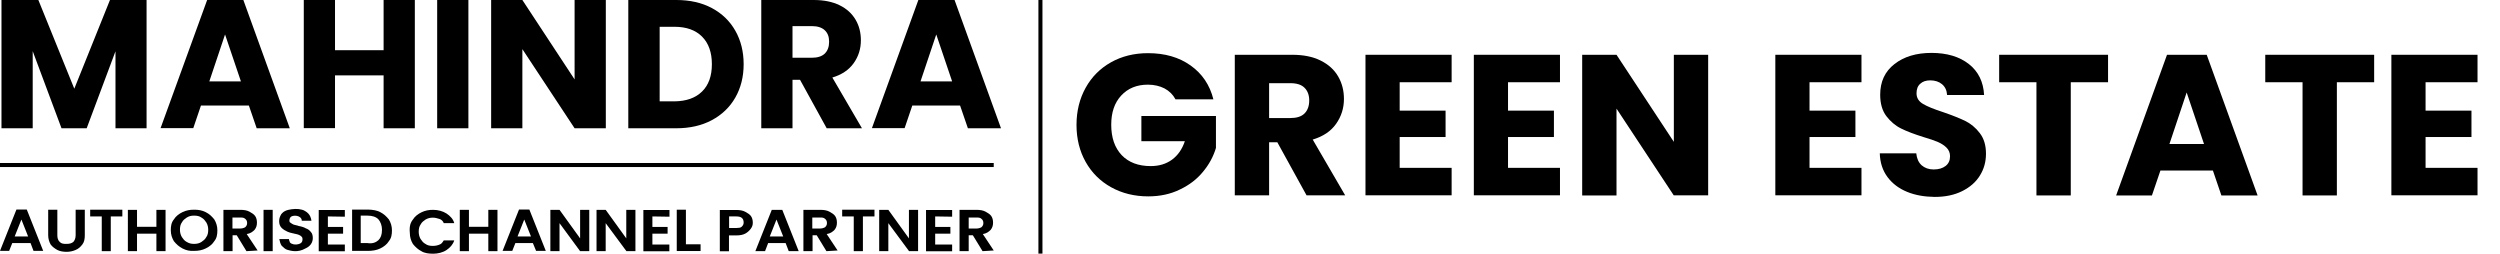
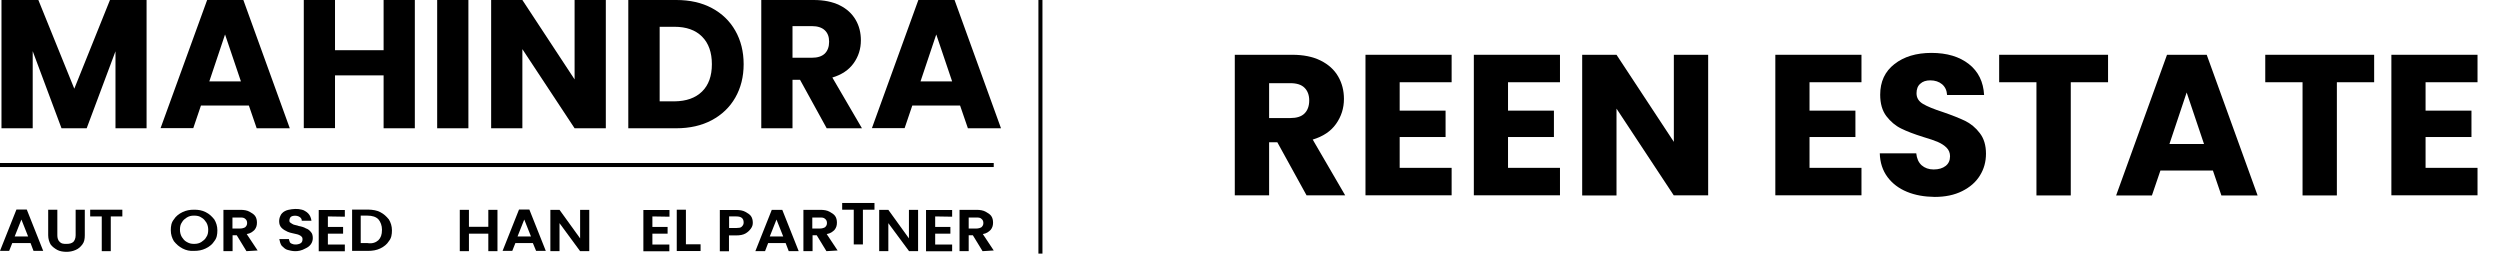
<svg xmlns="http://www.w3.org/2000/svg" version="1.1" id="AW_CC" x="0px" y="0px" viewBox="0 0 1857.4 188.4" style="enable-background:new 0 0 1857.4 188.4;" xml:space="preserve">
  <style type="text/css">
	.st0{fill:none;stroke:#000000;stroke-width:3;stroke-miterlimit:10;}
</style>
  <g>
    <path d="M108.9,0v95.3H85.8V38.1L64.4,95.3H45.7L24.3,38v57.3H1.1V0h27.4l26.7,65.9L81.7,0H108.9L108.9,0z" />
    <path d="M184.9,78.4h-35.6l-5.7,16.8h-24.3L153.9,0h26.9l34.5,95.3h-24.6L184.9,78.4L184.9,78.4z M179,60.5l-11.8-34.9l-11.7,34.9   H179z" />
    <path d="M308.2,0v95.3H285V56h-36.1v39.2h-23.2V0h23.2v37.3H285V0H308.2z" />
    <path d="M348,0v95.3h-23.2V0H348z" />
    <path d="M450.1,95.3h-23.2l-38.8-58.8v58.8h-23.2V0h23.2l38.8,59V0h23.2V95.3z" />
    <path d="M528.9,6c7.5,4,13.3,9.6,17.4,16.8s6.2,15.5,6.2,24.9s-2.1,17.6-6.2,24.8c-4.1,7.2-10,12.8-17.5,16.8c-7.5,4-16.3,6-26.3,6   h-35.7V0h35.7C512.6,0,521.4,2,528.9,6z M521.6,68c4.9-4.8,7.3-11.6,7.3-20.3s-2.4-15.6-7.3-20.5s-11.7-7.3-20.5-7.3h-11v55.4h11   C509.9,75.2,516.7,72.8,521.6,68L521.6,68z" />
    <path d="M614.2,95.3l-19.8-36h-5.6v36h-23.2V0h39c7.5,0,13.9,1.3,19.2,3.9c5.3,2.6,9.2,6.2,11.9,10.8s3.9,9.7,3.9,15.3   c0,6.3-1.8,12-5.4,17c-3.6,5-8.8,8.5-15.8,10.6l22,37.7H614.2L614.2,95.3z M588.8,42.9h14.4c4.2,0,7.4-1,9.6-3.1   c2.1-2.1,3.2-5,3.2-8.8s-1.1-6.5-3.2-8.5s-5.3-3.1-9.6-3.1h-14.4C588.8,19.3,588.8,42.9,588.8,42.9z" />
    <path d="M713.3,78.4h-35.5l-5.7,16.8h-24.3L682.3,0h26.9l34.5,95.3h-24.6L713.3,78.4L713.3,78.4z M707.4,60.5l-11.8-34.9   l-11.7,34.9H707.4z" />
  </g>
  <line class="st0" x1="0" y1="122.6" x2="738.3" y2="122.6" />
  <g>
    <path d="M22.7,180.6H9.1l-2.3,5.8H0l12.2-30.7h7.7l12.2,30.7h-7.2L22.7,180.6L22.7,180.6z M20.9,175.7l-5-12.6l-5,12.6H20.9z" />
    <path d="M42.6,155.8v19c0,1.8,0.4,3.7,1.8,5s2.7,1.4,5,1.4s3.7-0.4,5-1.4c1-1,1.8-2.7,1.8-5v-19h6.8v19c0,2.7-0.4,5-1.8,6.8   s-2.7,3.1-5,4.1c-2.3,1-4.5,1.4-6.8,1.4s-5-0.4-6.8-1.4c-1.8-1-3.7-2.3-5-4.1c-1-1.8-1.8-4.1-1.8-6.8v-19H42.6z" />
    <path d="M90.9,155.8v5h-8.6v25.8h-6.7v-25.8h-8.6v-5H90.9L90.9,155.8z" />
-     <path d="M123,155.8v30.8h-6.8v-13h-14.4v13H95v-30.7h6.8v12.6h14.4v-12.6h6.8V155.8L123,155.8z" />
    <path d="M135.6,184.6c-2.7-1.4-4.5-3.1-6.4-5.4c-1.4-2.3-2.3-5-2.3-8.1s0.4-5.8,2.3-8.1c1.4-2.3,3.7-4.1,6.4-5.4s5.4-1.8,8.6-1.8   s5.8,0.4,8.6,1.8s4.5,3.1,6.4,5.4c1.4,2.3,2.3,5,2.3,8.1s-0.4,5.8-2.3,8.1c-1.4,2.3-3.7,4.1-6.4,5.4s-5.4,1.8-8.6,1.8   C141,186.6,138.3,186,135.6,184.6L135.6,184.6z M149.6,179.8c1.4-1,2.7-1.8,3.7-3.7c1-1.4,1.4-3.1,1.4-5.4c0-1.8-0.4-3.7-1.4-5.4   c-1-1.4-1.8-2.7-3.7-3.7c-1.4-1-3.1-1.4-5.4-1.4s-3.7,0.4-5.4,1.4c-1.4,1-2.7,1.8-3.7,3.7c-1,1.4-1.4,3.1-1.4,5.4   c0,1.8,0.4,3.7,1.4,5.4c1,1.4,1.8,2.7,3.7,3.7c1.8,1,3.1,1.4,5.4,1.4S148.2,180.7,149.6,179.8z" />
    <path d="M183.1,186.6l-7.2-11.8h-3.1v11.8H166v-30.7h12.6c2.7,0,5,0.4,6.8,1.4s3.1,1.8,4.1,3.1c1,1.4,1.4,3.1,1.4,5   s-0.4,3.7-1.8,5.4c-1.4,1.4-3.1,2.7-5.8,3.1l8.1,12.2L183.1,186.6L183.1,186.6L183.1,186.6z M172.7,169.8h5.4c1.8,0,3.1-0.4,4.1-1   c1-1,1.4-1.8,1.4-3.1s-0.4-2.3-1.4-3.1c-1-1-2.3-1-4.1-1h-5.4V169.8L172.7,169.8z" />
-     <path d="M202.6,155.8v30.8h-6.8v-30.7h6.8V155.8L202.6,155.8z" />
    <path d="M213.8,185.7c-1.8-0.4-3.1-1.8-4.5-3.1c-1-1.4-1.4-3.1-1.8-5h7.2c-0.2,0,0.6,2.3,0.7,2.5c0.6,0.8,1.8,1.2,2.6,1.4   c1.5,0.3,3.1,0.2,4.6-0.4c1.8-0.7,2.4-2.2,2.1-4.1c-0.3-1.6-2.4-2.5-3.8-2.9c-2.4-0.7-5-0.9-7.2-1.9c-1.6-0.7-3.1-1.6-4.4-2.8   c-1.4-1.4-1.9-3.1-1.9-5c0-1.4,0.3-2.8,0.9-4c0.3-0.7,0.6-1.3,1.2-1.9c1.3-1.4,3-2.2,4.8-2.6c3.2-0.7,6.8-1,10-0.1   c0.9,0.2,1.8,0.6,2.5,1.1c0.8,0.5,1.6,1,2.2,1.7c1.4,1.4,2.1,3.4,2.4,5.4h-7.2c0.1-1.1-0.6-2.2-1.6-2.8c-1.2-0.8-2.6-1-4-0.9   c-1.2,0.1-2.4,0.4-3,1.4c-0.4,0.6-0.6,1.4-0.6,2.2c0,0.4,0.1,0.7,0.2,1c0.1,0.2,0.2,0.2,0.3,0.4c0.1,0.1,0.3,0.2,0.4,0.2   c0.4,0.4,1.4,1,2.3,1.4c1,0.4,2.3,0.4,3.7,1c2.3,0.4,4.1,1,5.4,1.8c1.4,0.4,2.7,1.4,3.7,2.7c1,1,1.4,2.7,1.4,4.5   c0,1.4-0.4,3.1-1.4,4.5c-1,1.4-2.3,2.4-4.1,3.2C221.3,187.8,216.4,186.4,213.8,185.7z" />
    <path d="M243.6,160.8v7.8h11.3v5h-11.3v8.1h12.6v5h-19.4V156h19.4v5L243.6,160.8L243.6,160.8L243.6,160.8z" />
    <path d="M282.5,157.6c2.7,1.4,4.5,3.1,6.4,5.4c1.4,2.3,2.3,5,2.3,8.1s-0.4,5.8-2.3,8.1c-1.4,2.3-3.7,4.1-6.4,5.4s-5.8,1.8-9.1,1.8   h-11.8v-30.7h11.8C277,155.8,280.1,156.3,282.5,157.6L282.5,157.6z M281.1,178.5c1.8-1.8,2.7-4.1,2.7-7.8c0-3.1-1-5.8-2.7-7.8   c-1.8-1.8-4.5-2.7-8.1-2.7h-5v20.4h5C276.5,181.2,279.2,180.2,281.1,178.5z" />
-     <path d="M306.8,163.1c1.4-2.3,3.7-4.1,6.4-5.4s5.4-1.8,8.6-1.8c3.7,0,7.2,1,9.9,2.7c2.7,1.8,5,4.1,5.8,7.2h-7.8   c-0.4-1.4-1.8-2.7-3.1-3.1c-1.4-0.4-3.1-1-5-1s-3.7,0.4-5.4,1.4c-1.4,1-2.7,1.8-3.7,3.7c-1,1.4-1.4,3.1-1.4,5.4   c0,1.8,0.4,3.7,1.4,5.4c1,1.4,1.8,2.7,3.7,3.7c1.4,1,3.1,1.4,5.4,1.4c1.8,0,3.7-0.4,5-1c1.4-0.4,2.3-1.8,3.1-3.1h7.8   c-1,3.1-3.1,5.4-5.8,7.2c-2.7,1.8-6.4,2.7-9.9,2.7c-3.1,0-6.4-0.4-8.6-1.8c-2.7-1.4-4.5-3.1-6.4-5.4c-1.4-2.3-2.3-5-2.3-8.1   C304,168,305,165.3,306.8,163.1L306.8,163.1z" />
    <path d="M369.6,155.8v30.8h-6.8v-13h-14.4v13h-6.8v-30.7h6.8v12.6h14.4v-12.6h6.8V155.8L369.6,155.8L369.6,155.8z" />
    <path d="M395.9,180.6h-13l-2.3,5.8h-7.2l12.2-30.7h7.7l12.2,30.7h-7.2L395.9,180.6z M394.5,175.7l-5-12.6l-5,12.6H394.5z" />
    <path d="M437.8,186.6H431l-15.3-20.8v20.8h-6.8v-30.7h6.8l15.3,21.2v-21.2h6.8V186.6z" />
-     <path d="M472.2,186.6h-6.8L450,165.8v20.8h-6.8v-30.7h6.8l15.3,21.2v-21.2h6.8V186.6z" />
    <path d="M484.7,160.8v7.8H496v5h-11.3v8.1h12.6v5H478V156h19.4v5L484.7,160.8L484.7,160.8L484.7,160.8z" />
    <path d="M509.6,181.5h10.9v5h-17.7v-30.7h6.8L509.6,181.5L509.6,181.5L509.6,181.5z" />
    <path d="M557.9,169.8c-1,1.4-2.3,2.7-4.1,3.7c-1.8,1-4.1,1.4-6.8,1.4h-5.4v11.8h-6.8V156h12.2c2.7,0,5,0.4,6.8,1.4s3.1,1.8,4.1,3.1   c1,1.4,1.4,3.1,1.4,5C559.3,167.1,558.9,168.4,557.9,169.8L557.9,169.8z M551.1,168.4c1-1,1.4-1.8,1.4-3.1c0-3.1-1.8-4.5-5.4-4.5   h-5.4v8.6h5.4C548.9,169.3,550.3,169.3,551.1,168.4L551.1,168.4z" />
    <path d="M583.7,180.6h-13l-2.3,6h-7.2l12.2-30.7h7.8l12.2,30.7h-7.4L583.7,180.6z M581.9,175.7l-5-12.6l-5,12.6H581.9z" />
    <path d="M614,186.6l-7.2-11.8h-3.1v11.8h-6.8v-30.7h12.6c2.7,0,5,0.4,6.8,1.4s3.1,1.8,4.1,3.1c1,1.4,1.4,3.1,1.4,5   s-0.4,3.7-1.8,5.4c-1.4,1.4-3.1,2.7-5.8,3.1l8.1,12.2L614,186.6L614,186.6L614,186.6z M603.5,169.8h5.4c1.8,0,3.1-0.4,4.1-1   c1-1,1.4-1.8,1.4-3.1s-0.4-2.3-1.4-3.1c-1-1-2.3-1-4.1-1h-5.4V169.8L603.5,169.8z" />
-     <path d="M649.7,155.8v5h-8.6v25.8h-6.8v-25.8h-8.6v-5H649.7z" />
+     <path d="M649.7,155.8h-8.6v25.8h-6.8v-25.8h-8.6v-5H649.7z" />
    <path d="M682.2,186.6h-6.8L660,165.8v20.8h-6.8v-30.7h6.8l15.3,21.2v-21.2h6.8V186.6z" />
    <path d="M694.8,160.8v7.8h11.3v5h-11.3v8.1h12.6v5h-19.4V156h19.4v5L694.8,160.8L694.8,160.8L694.8,160.8z" />
    <path d="M730,186.6l-7.2-11.8h-3.1v11.8h-6.8v-30.7h12.6c2.7,0,5,0.4,6.8,1.4s3.1,1.8,4.1,3.1c1,1.4,1.4,3.1,1.4,5   s-0.4,3.7-1.8,5.4c-1.4,1.4-3.1,2.7-5.8,3.1l8.1,12.2L730,186.6L730,186.6L730,186.6z M719.7,169.8h5.4c1.8,0,3.1-0.4,4.1-1   c1-1,1.4-1.8,1.4-3.1s-0.4-2.3-1.4-3.1c-1-1-2.3-1-4.1-1h-5.4V169.8L719.7,169.8z" />
  </g>
  <line class="st0" x1="773" y1="0" x2="773" y2="188.4" />
  <g>
-     <path d="M873.3,73.7c-1.9-3.5-4.6-6.1-8.1-8c-3.5-1.8-7.7-2.8-12.4-2.8c-8.2,0-14.8,2.7-19.8,8.1c-5,5.4-7.4,12.6-7.4,21.7   c0,9.6,2.6,17.1,7.8,22.6c5.2,5.4,12.4,8.1,21.5,8.1c6.3,0,11.5-1.6,15.9-4.8c4.3-3.2,7.5-7.7,9.5-13.7h-32.3V86.2h55.4v23.7   c-1.9,6.4-5.1,12.3-9.6,17.7c-4.5,5.5-10.2,9.9-17.2,13.2c-6.9,3.4-14.8,5.1-23.5,5.1c-10.3,0-19.5-2.3-27.6-6.8   c-8.1-4.5-14.4-10.8-18.9-18.8c-4.5-8-6.8-17.2-6.8-27.5c0-10.3,2.3-19.5,6.8-27.6c4.5-8.1,10.8-14.4,18.8-18.9   c8-4.5,17.2-6.8,27.5-6.8c12.5,0,23,3,31.6,9.1c8.6,6.1,14.3,14.4,17,25.2H873.3z" />
    <path d="M970.7,145.1L949,105.7h-6.1v39.4h-25.5V40.7h42.7c8.2,0,15.3,1.4,21.1,4.3c5.8,2.9,10.1,6.8,13,11.8   c2.9,5,4.3,10.6,4.3,16.7c0,6.9-2,13.1-5.9,18.6c-3.9,5.5-9.7,9.3-17.3,11.6l24.1,41.4H970.7z M942.9,87.7h15.8   c4.7,0,8.2-1.1,10.5-3.4c2.3-2.3,3.5-5.5,3.5-9.7c0-4-1.2-7.1-3.5-9.4c-2.3-2.3-5.8-3.4-10.5-3.4h-15.8V87.7z" />
    <path d="M1039.9,61.1v21.1h34.1v19.6h-34.1v22.9h38.6v20.4h-64V40.7h64v20.4H1039.9z" />
    <path d="M1120.4,61.1v21.1h34.1v19.6h-34.1v22.9h38.6v20.4h-64V40.7h64v20.4H1120.4z" />
    <path d="M1269,145.1h-25.5L1201,80.7v64.5h-25.5V40.7h25.5l42.6,64.7V40.7h25.5V145.1z" />
    <path d="M1344.4,61.1v21.1h34.1v19.6h-34.1v22.9h38.6v20.4h-64V40.7h64v20.4H1344.4z" />
    <path d="M1416.8,142.5c-6.1-2.5-10.9-6.2-14.5-11c-3.6-4.9-5.5-10.7-5.7-17.6h27.1c0.4,3.9,1.7,6.8,4,8.9c2.3,2,5.3,3.1,8.9,3.1   c3.8,0,6.7-0.9,8.9-2.6c2.2-1.7,3.3-4.1,3.3-7.2c0-2.6-0.9-4.7-2.6-6.4c-1.7-1.7-3.9-3.1-6.4-4.2c-2.5-1.1-6.1-2.3-10.8-3.7   c-6.7-2.1-12.3-4.2-16.5-6.3c-4.3-2.1-7.9-5.2-11-9.2c-3.1-4.1-4.6-9.4-4.6-15.9c0-9.7,3.5-17.3,10.6-22.8c7-5.5,16.2-8.3,27.5-8.3   c11.5,0,20.8,2.8,27.8,8.3c7,5.5,10.8,13.2,11.3,23h-27.5c-0.2-3.4-1.4-6-3.7-8c-2.3-1.9-5.2-2.9-8.8-2.9c-3.1,0-5.6,0.8-7.4,2.5   c-1.9,1.6-2.8,4-2.8,7.1c0,3.4,1.6,6,4.8,7.9c3.2,1.9,8.1,3.9,14.9,6.1c6.7,2.3,12.2,4.5,16.4,6.5c4.2,2.1,7.9,5.1,10.9,9.1   c3.1,4,4.6,9.1,4.6,15.3c0,6-1.5,11.4-4.5,16.2c-3,4.9-7.4,8.7-13.2,11.6c-5.8,2.9-12.6,4.3-20.4,4.3   C1429.7,146.2,1422.8,145,1416.8,142.5z" />
    <path d="M1566.2,40.7v20.4h-27.7v84.1h-25.5V61.1h-27.7V40.7H1566.2z" />
    <path d="M1644.1,126.7h-39l-6.3,18.5h-26.6L1610,40.7h29.5l37.8,104.5h-26.9L1644.1,126.7z M1637.5,107l-12.9-38.3l-12.8,38.3   H1637.5z" />
    <path d="M1763.9,40.7v20.4h-27.7v84.1h-25.5V61.1h-27.7V40.7H1763.9z" />
    <path d="M1802.1,61.1v21.1h34.1v19.6h-34.1v22.9h38.6v20.4h-64V40.7h64v20.4H1802.1z" />
  </g>
</svg>